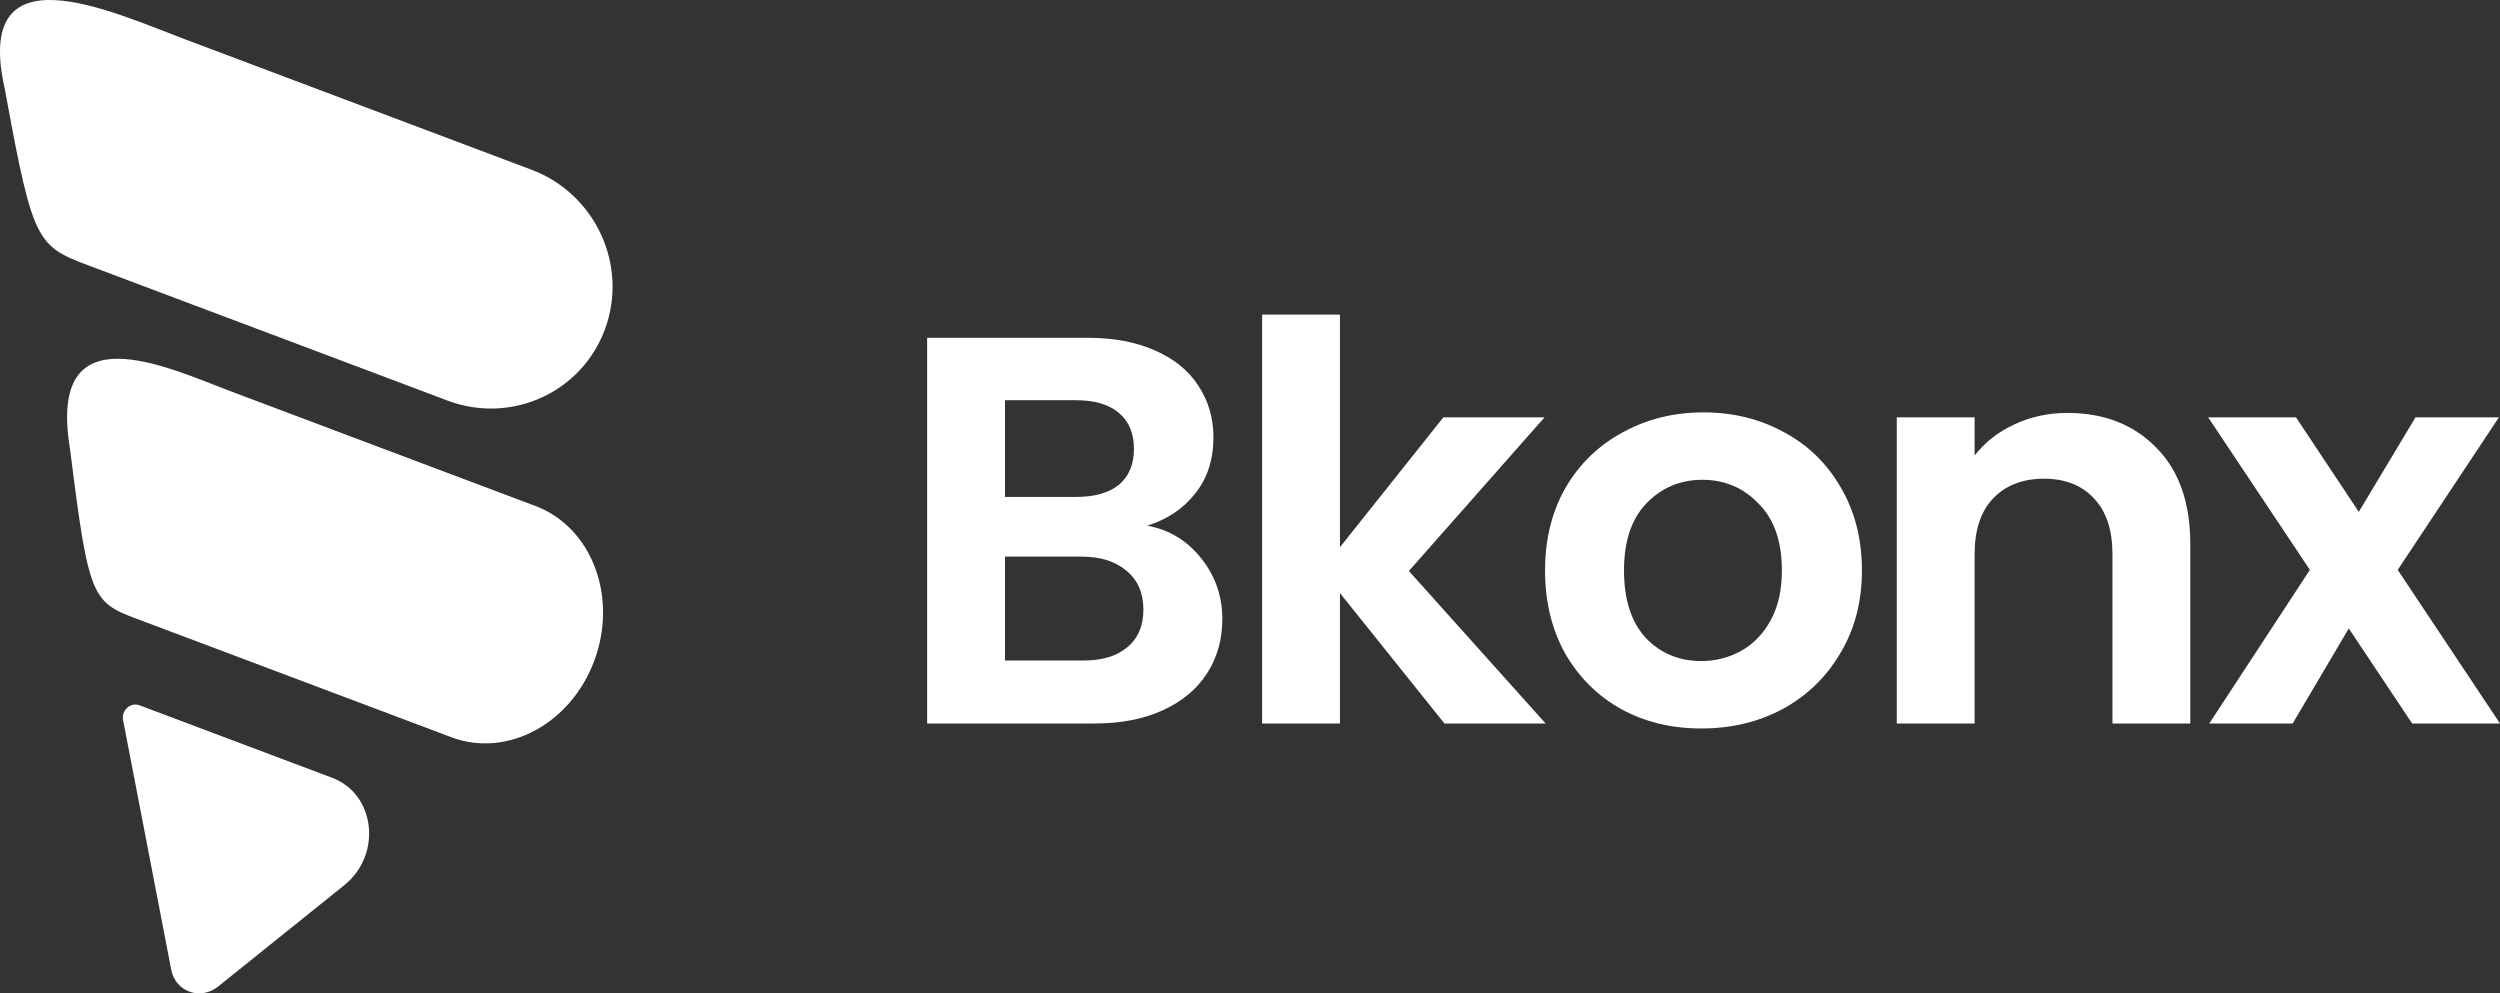
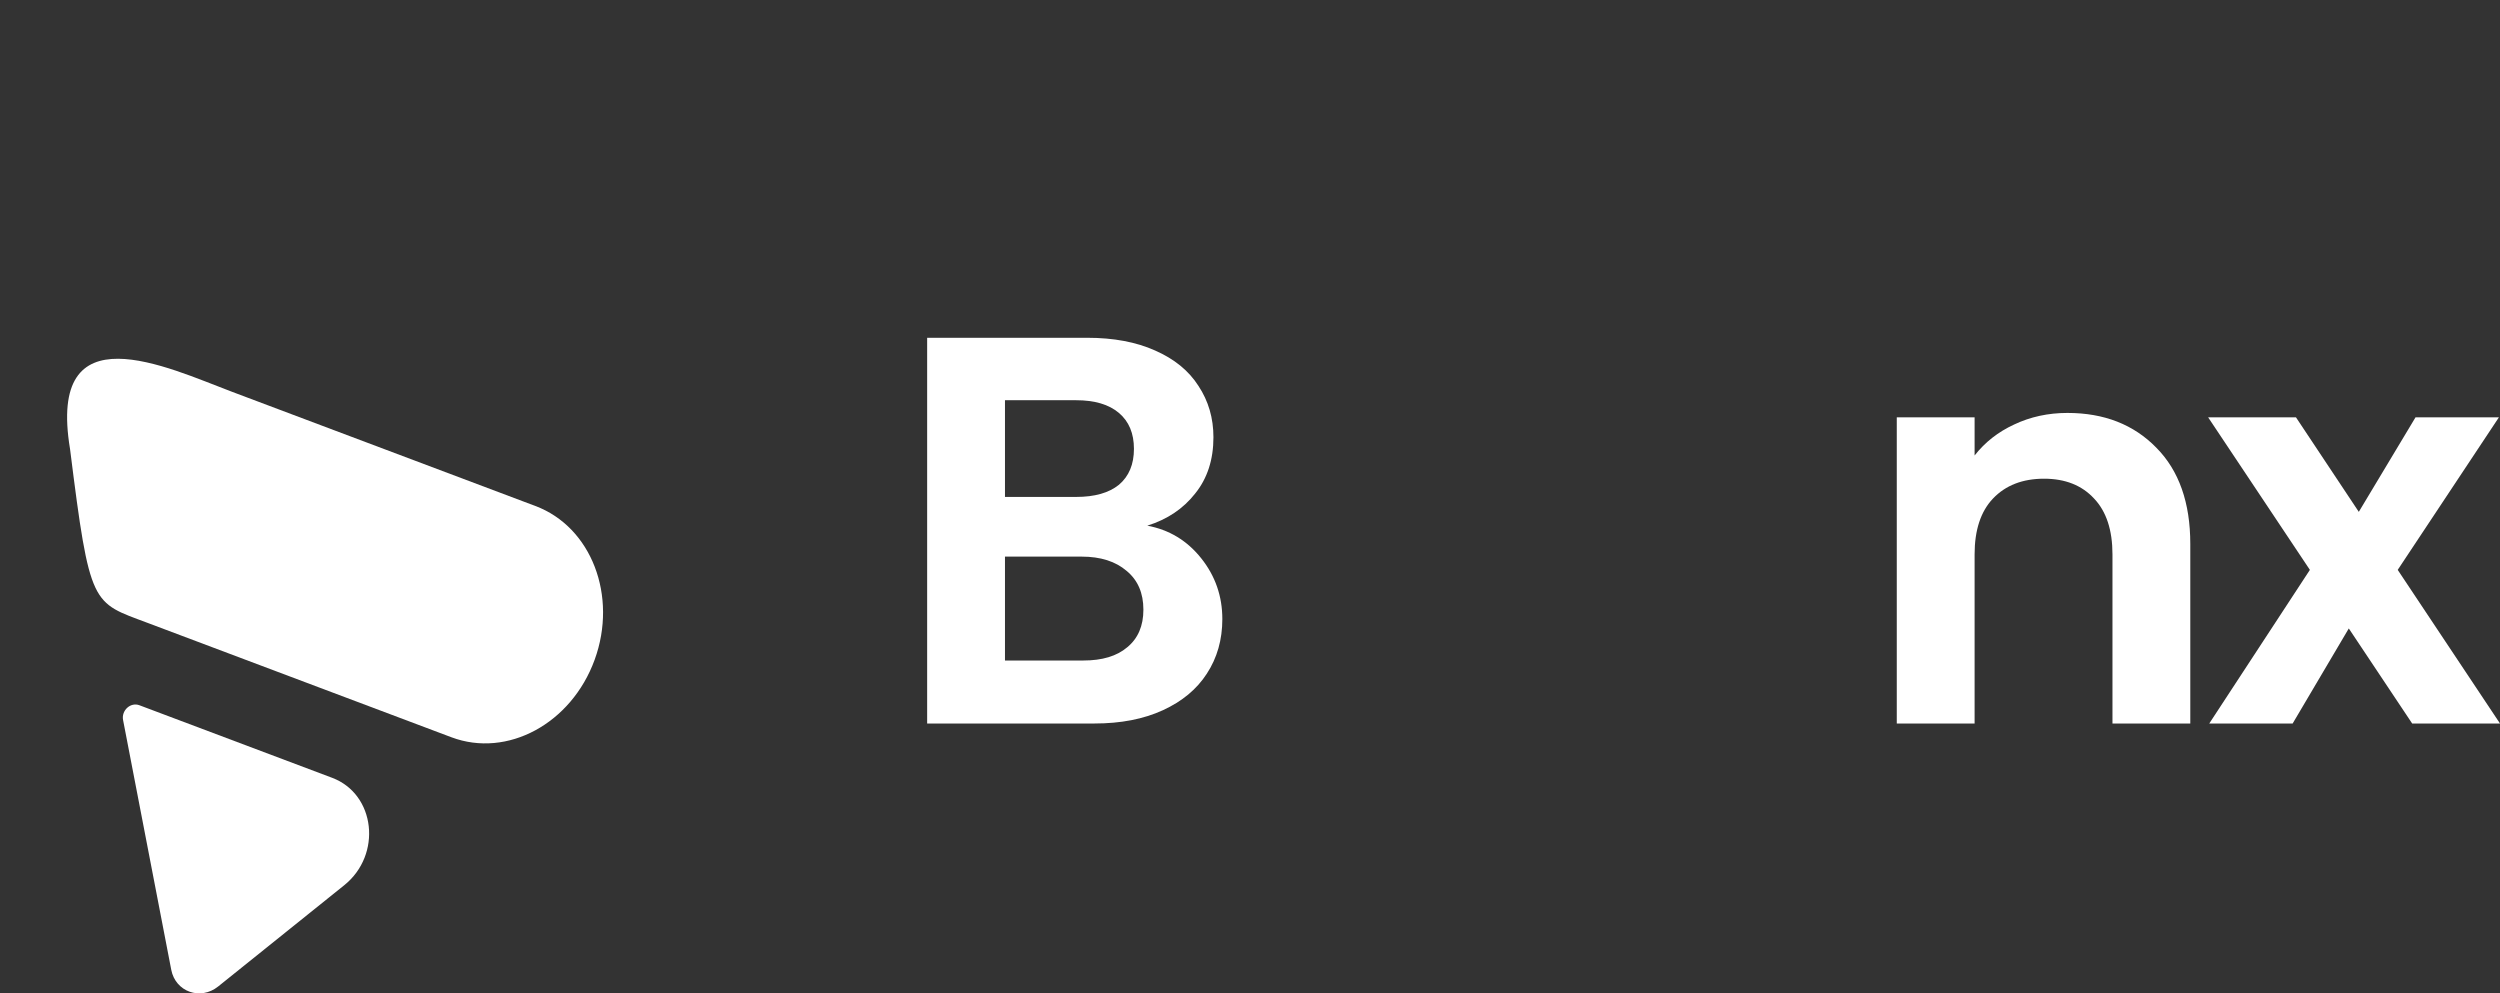
<svg xmlns="http://www.w3.org/2000/svg" width="453" height="180" viewBox="0 0 453 180" fill="none">
  <rect x="0" y="0" width="453" height="180" fill="#333333" stroke="none" />
  <path d="M207.888 95.251C211.85 95.985 215.107 97.955 217.659 101.159C220.211 104.363 221.487 108.035 221.487 112.174C221.487 115.912 220.547 119.216 218.666 122.087C216.853 124.891 214.201 127.094 210.709 128.696C207.217 130.298 203.087 131.099 198.319 131.099H168V61.206H197.01C201.778 61.206 205.874 61.973 209.299 63.509C212.791 65.044 215.41 67.18 217.155 69.917C218.969 72.654 219.875 75.758 219.875 79.23C219.875 83.302 218.767 86.706 216.551 89.443C214.402 92.18 211.515 94.116 207.888 95.251ZM182.102 90.044H194.995C198.353 90.044 200.938 89.31 202.751 87.841C204.564 86.306 205.471 84.136 205.471 81.332C205.471 78.529 204.564 76.359 202.751 74.824C200.938 73.288 198.353 72.521 194.995 72.521H182.102V90.044ZM196.305 119.684C199.729 119.684 202.382 118.883 204.262 117.28C206.21 115.678 207.183 113.409 207.183 110.471C207.183 107.467 206.176 105.131 204.162 103.462C202.147 101.726 199.427 100.859 196.002 100.859H182.102V119.684H196.305Z" fill="white" />
-   <path d="M261.736 131.099L242.799 107.467V131.099H228.697V57H242.799V99.156L261.534 75.625H279.867L255.289 103.462L280.068 131.099H261.736Z" fill="white" />
-   <path d="M308.271 132C302.898 132 298.063 130.832 293.766 128.495C289.468 126.092 286.077 122.721 283.592 118.382C281.175 114.043 279.966 109.036 279.966 103.362C279.966 97.688 281.208 92.681 283.693 88.342C286.245 84.003 289.703 80.665 294.068 78.328C298.433 75.925 303.301 74.724 308.674 74.724C314.046 74.724 318.914 75.925 323.279 78.328C327.644 80.665 331.069 84.003 333.553 88.342C336.105 92.681 337.381 97.688 337.381 103.362C337.381 109.036 336.072 114.043 333.453 118.382C330.901 122.721 327.409 126.092 322.977 128.495C318.612 130.832 313.71 132 308.271 132ZM308.271 119.784C310.822 119.784 313.206 119.183 315.422 117.981C317.705 116.713 319.519 114.844 320.862 112.374C322.205 109.904 322.876 106.9 322.876 103.362C322.876 98.088 321.466 94.049 318.646 91.246C315.892 88.375 312.501 86.94 308.472 86.94C304.443 86.94 301.052 88.375 298.298 91.246C295.612 94.049 294.269 98.088 294.269 103.362C294.269 108.636 295.579 112.708 298.198 115.578C300.884 118.382 304.241 119.784 308.271 119.784Z" fill="white" />
  <path d="M374.62 74.824C381.268 74.824 386.64 76.927 390.736 81.132C394.833 85.271 396.881 91.079 396.881 98.555V131.099H382.779V100.458C382.779 96.052 381.671 92.681 379.455 90.344C377.239 87.941 374.217 86.74 370.389 86.74C366.495 86.74 363.406 87.941 361.122 90.344C358.906 92.681 357.798 96.052 357.798 100.458V131.099H343.696V75.625H357.798V82.534C359.679 80.131 362.062 78.262 364.95 76.927C367.905 75.525 371.128 74.824 374.62 74.824Z" fill="white" />
  <path d="M437.085 131.099L425.602 113.876L415.428 131.099H400.319L418.551 103.262L400.118 75.625H416.033L427.415 92.748L437.689 75.625H452.799L434.466 103.262L453 131.099H437.085Z" fill="white" />
  <path d="M60.182 140.936C68.039 143.894 69.275 154.862 62.377 160.402L39.527 178.753C36.321 181.327 31.801 179.719 31.031 175.731L22.302 130.474C21.965 128.724 23.659 127.186 25.262 127.79L60.182 140.936Z" fill="white" />
  <path d="M12.694 81.379C8.466 55.97 30.37 66.598 42.013 70.981L97.031 91.693C107.16 95.506 111.959 107.976 107.751 119.546C103.543 131.115 91.921 137.403 81.793 133.59L26.774 112.878C16.646 109.065 16.296 110.124 12.694 81.379Z" fill="white" />
-   <path d="M0.892 16.235C-5.044 -9.779 20.105 2.066 33.412 7.076L96.301 30.751C107.878 35.109 113.858 48.007 109.656 59.559C105.455 71.11 92.663 76.942 81.086 72.583L18.197 48.908C6.62 44.55 6.275 45.609 0.892 16.235Z" fill="white" />
</svg>